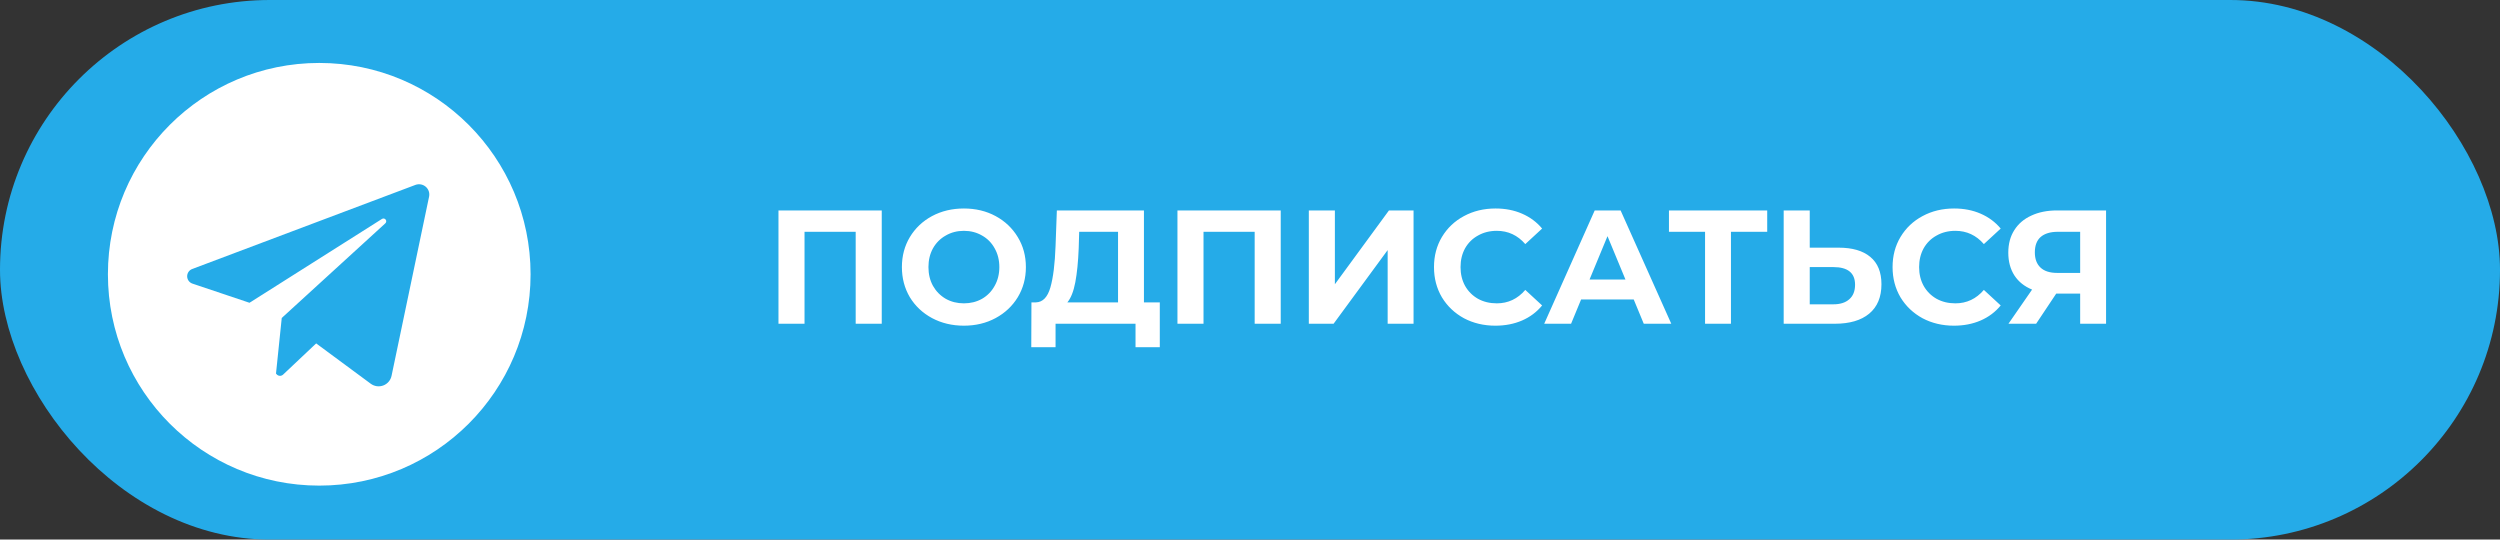
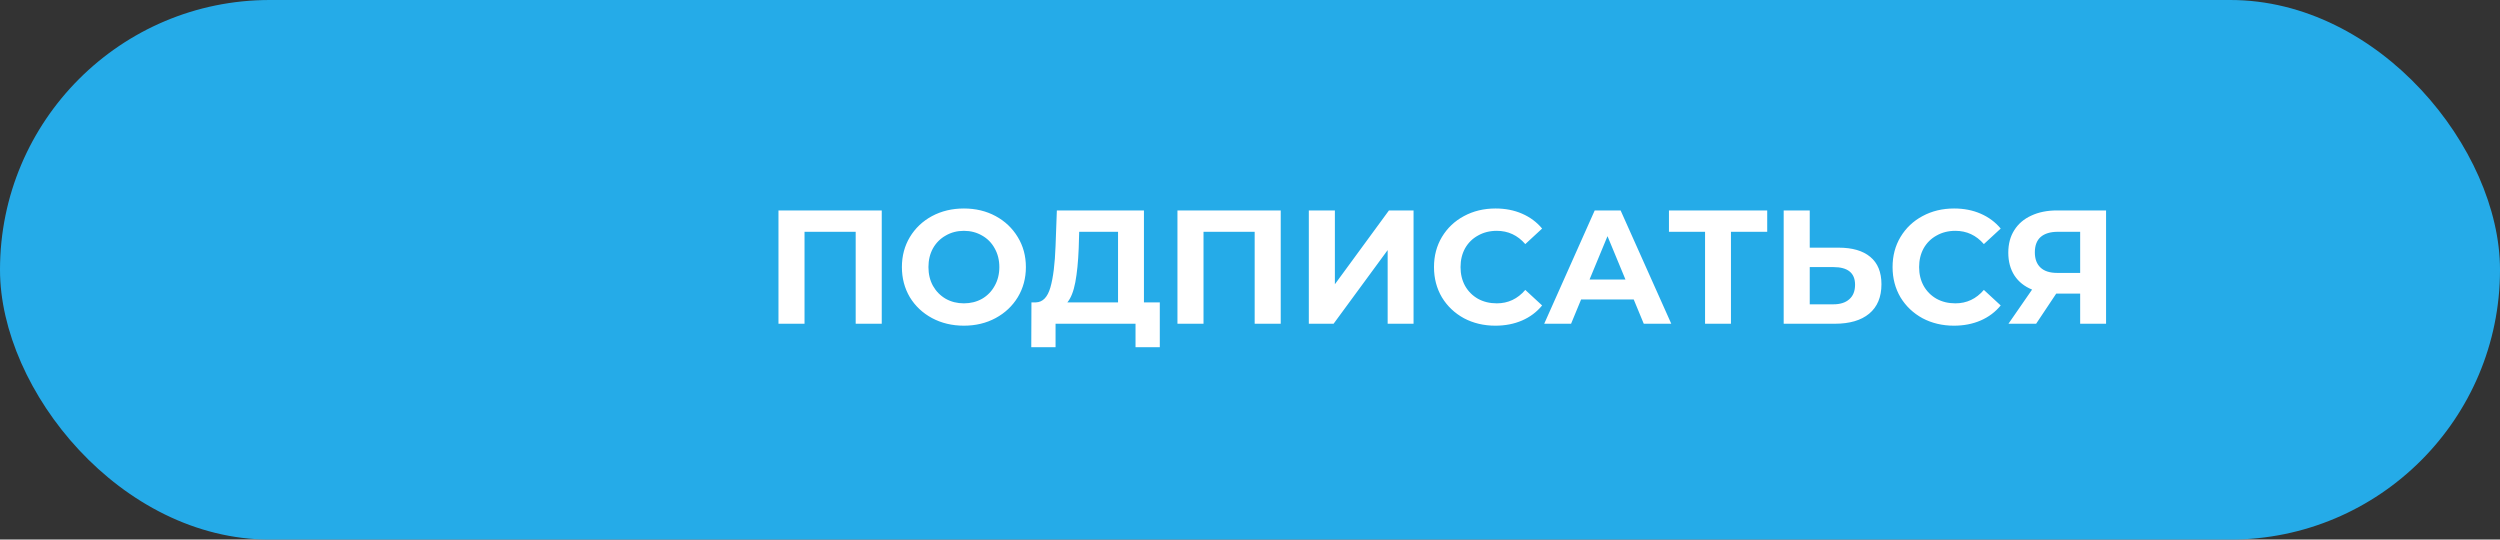
<svg xmlns="http://www.w3.org/2000/svg" width="278" height="60" viewBox="0 0 278 60" fill="none">
  <rect x="0" y="0" width="278" height="60" fill="#333333" stroke="none" />
  <rect width="278" height="60" rx="30" fill="#25ABE8" />
  <path d="M98.05 23.4V36H95.152V25.776H89.464V36H86.566V23.4H98.05ZM107.185 36.216C105.877 36.216 104.695 35.934 103.639 35.37C102.595 34.806 101.773 34.032 101.173 33.048C100.585 32.052 100.291 30.936 100.291 29.7C100.291 28.464 100.585 27.354 101.173 26.37C101.773 25.374 102.595 24.594 103.639 24.03C104.695 23.466 105.877 23.184 107.185 23.184C108.493 23.184 109.669 23.466 110.713 24.03C111.757 24.594 112.579 25.374 113.179 26.37C113.779 27.354 114.079 28.464 114.079 29.7C114.079 30.936 113.779 32.052 113.179 33.048C112.579 34.032 111.757 34.806 110.713 35.37C109.669 35.934 108.493 36.216 107.185 36.216ZM107.185 33.732C107.929 33.732 108.601 33.564 109.201 33.228C109.801 32.88 110.269 32.4 110.605 31.788C110.953 31.176 111.127 30.48 111.127 29.7C111.127 28.92 110.953 28.224 110.605 27.612C110.269 27 109.801 26.526 109.201 26.19C108.601 25.842 107.929 25.668 107.185 25.668C106.441 25.668 105.769 25.842 105.169 26.19C104.569 26.526 104.095 27 103.747 27.612C103.411 28.224 103.243 28.92 103.243 29.7C103.243 30.48 103.411 31.176 103.747 31.788C104.095 32.4 104.569 32.88 105.169 33.228C105.769 33.564 106.441 33.732 107.185 33.732ZM128.97 33.624V38.61H126.27V36H117.378V38.61H114.678L114.696 33.624H115.2C115.956 33.6 116.49 33.048 116.802 31.968C117.114 30.888 117.306 29.346 117.378 27.342L117.522 23.4H127.206V33.624H128.97ZM119.952 27.612C119.892 29.112 119.766 30.372 119.574 31.392C119.382 32.4 119.088 33.144 118.692 33.624H124.326V25.776H120.006L119.952 27.612ZM142.417 23.4V36H139.519V25.776H133.831V36H130.933V23.4H142.417ZM145.541 23.4H148.439V31.608L154.451 23.4H157.187V36H154.307V27.81L148.295 36H145.541V23.4ZM166.282 36.216C164.998 36.216 163.834 35.94 162.79 35.388C161.758 34.824 160.942 34.05 160.342 33.066C159.754 32.07 159.46 30.948 159.46 29.7C159.46 28.452 159.754 27.336 160.342 26.352C160.942 25.356 161.758 24.582 162.79 24.03C163.834 23.466 165.004 23.184 166.3 23.184C167.392 23.184 168.376 23.376 169.252 23.76C170.14 24.144 170.884 24.696 171.484 25.416L169.612 27.144C168.76 26.16 167.704 25.668 166.444 25.668C165.664 25.668 164.968 25.842 164.356 26.19C163.744 26.526 163.264 27 162.916 27.612C162.58 28.224 162.412 28.92 162.412 29.7C162.412 30.48 162.58 31.176 162.916 31.788C163.264 32.4 163.744 32.88 164.356 33.228C164.968 33.564 165.664 33.732 166.444 33.732C167.704 33.732 168.76 33.234 169.612 32.238L171.484 33.966C170.884 34.698 170.14 35.256 169.252 35.64C168.364 36.024 167.374 36.216 166.282 36.216ZM181.67 33.3H175.82L174.704 36H171.716L177.332 23.4H180.212L185.846 36H182.786L181.67 33.3ZM180.752 31.086L178.754 26.262L176.756 31.086H180.752ZM196.514 25.776H192.482V36H189.602V25.776H185.588V23.4H196.514V25.776ZM204.447 27.54C205.983 27.54 207.159 27.882 207.975 28.566C208.803 29.25 209.217 30.264 209.217 31.608C209.217 33.036 208.761 34.128 207.849 34.884C206.949 35.628 205.677 36 204.033 36H198.345V23.4H201.243V27.54H204.447ZM203.871 33.84C204.627 33.84 205.215 33.654 205.635 33.282C206.067 32.91 206.283 32.37 206.283 31.662C206.283 30.354 205.479 29.7 203.871 29.7H201.243V33.84H203.871ZM217.276 36.216C215.992 36.216 214.828 35.94 213.784 35.388C212.752 34.824 211.936 34.05 211.336 33.066C210.748 32.07 210.454 30.948 210.454 29.7C210.454 28.452 210.748 27.336 211.336 26.352C211.936 25.356 212.752 24.582 213.784 24.03C214.828 23.466 215.998 23.184 217.294 23.184C218.386 23.184 219.37 23.376 220.246 23.76C221.134 24.144 221.878 24.696 222.478 25.416L220.606 27.144C219.754 26.16 218.698 25.668 217.438 25.668C216.658 25.668 215.962 25.842 215.35 26.19C214.738 26.526 214.258 27 213.91 27.612C213.574 28.224 213.406 28.92 213.406 29.7C213.406 30.48 213.574 31.176 213.91 31.788C214.258 32.4 214.738 32.88 215.35 33.228C215.962 33.564 216.658 33.732 217.438 33.732C218.698 33.732 219.754 33.234 220.606 32.238L222.478 33.966C221.878 34.698 221.134 35.256 220.246 35.64C219.358 36.024 218.368 36.216 217.276 36.216ZM234.194 23.4V36H231.314V32.652H228.65L226.418 36H223.34L225.968 32.202C225.116 31.854 224.462 31.332 224.006 30.636C223.55 29.928 223.322 29.082 223.322 28.098C223.322 27.126 223.544 26.292 223.988 25.596C224.432 24.888 225.062 24.348 225.878 23.976C226.694 23.592 227.654 23.4 228.758 23.4H234.194ZM228.83 25.776C228.002 25.776 227.366 25.968 226.922 26.352C226.49 26.736 226.274 27.306 226.274 28.062C226.274 28.794 226.484 29.358 226.904 29.754C227.324 30.15 227.942 30.348 228.758 30.348H231.314V25.776H228.83Z" fill="white" />
-   <path d="M35.5 7C22.521 7 12 17.521 12 30.5C12 43.479 22.521 54 35.5 54C48.479 54 59 43.479 59 30.5C59 17.521 48.479 7 35.5 7ZM47.714 21.865L43.541 41.791C43.49 42.032 43.38 42.257 43.22 42.444C43.06 42.631 42.856 42.775 42.626 42.863C42.395 42.95 42.147 42.979 41.903 42.946C41.659 42.912 41.428 42.818 41.229 42.672L35.158 38.186L31.48 41.656C31.432 41.702 31.375 41.737 31.313 41.76C31.251 41.784 31.185 41.794 31.119 41.792C31.053 41.789 30.988 41.774 30.928 41.746C30.868 41.718 30.814 41.678 30.77 41.629L30.691 41.542L31.33 35.358L42.849 24.833C42.906 24.781 42.941 24.71 42.948 24.633C42.955 24.556 42.933 24.479 42.886 24.418C42.839 24.357 42.771 24.315 42.695 24.302C42.619 24.288 42.541 24.304 42.476 24.345L27.744 33.669L21.4 31.538C21.231 31.481 21.084 31.374 20.979 31.23C20.874 31.087 20.816 30.914 20.812 30.736C20.809 30.558 20.861 30.384 20.961 30.236C21.061 30.089 21.204 29.976 21.371 29.914L46.194 20.562C46.386 20.49 46.593 20.471 46.795 20.507C46.996 20.542 47.184 20.631 47.34 20.764C47.495 20.897 47.612 21.07 47.678 21.263C47.744 21.457 47.756 21.665 47.714 21.865Z" fill="white" />
</svg>